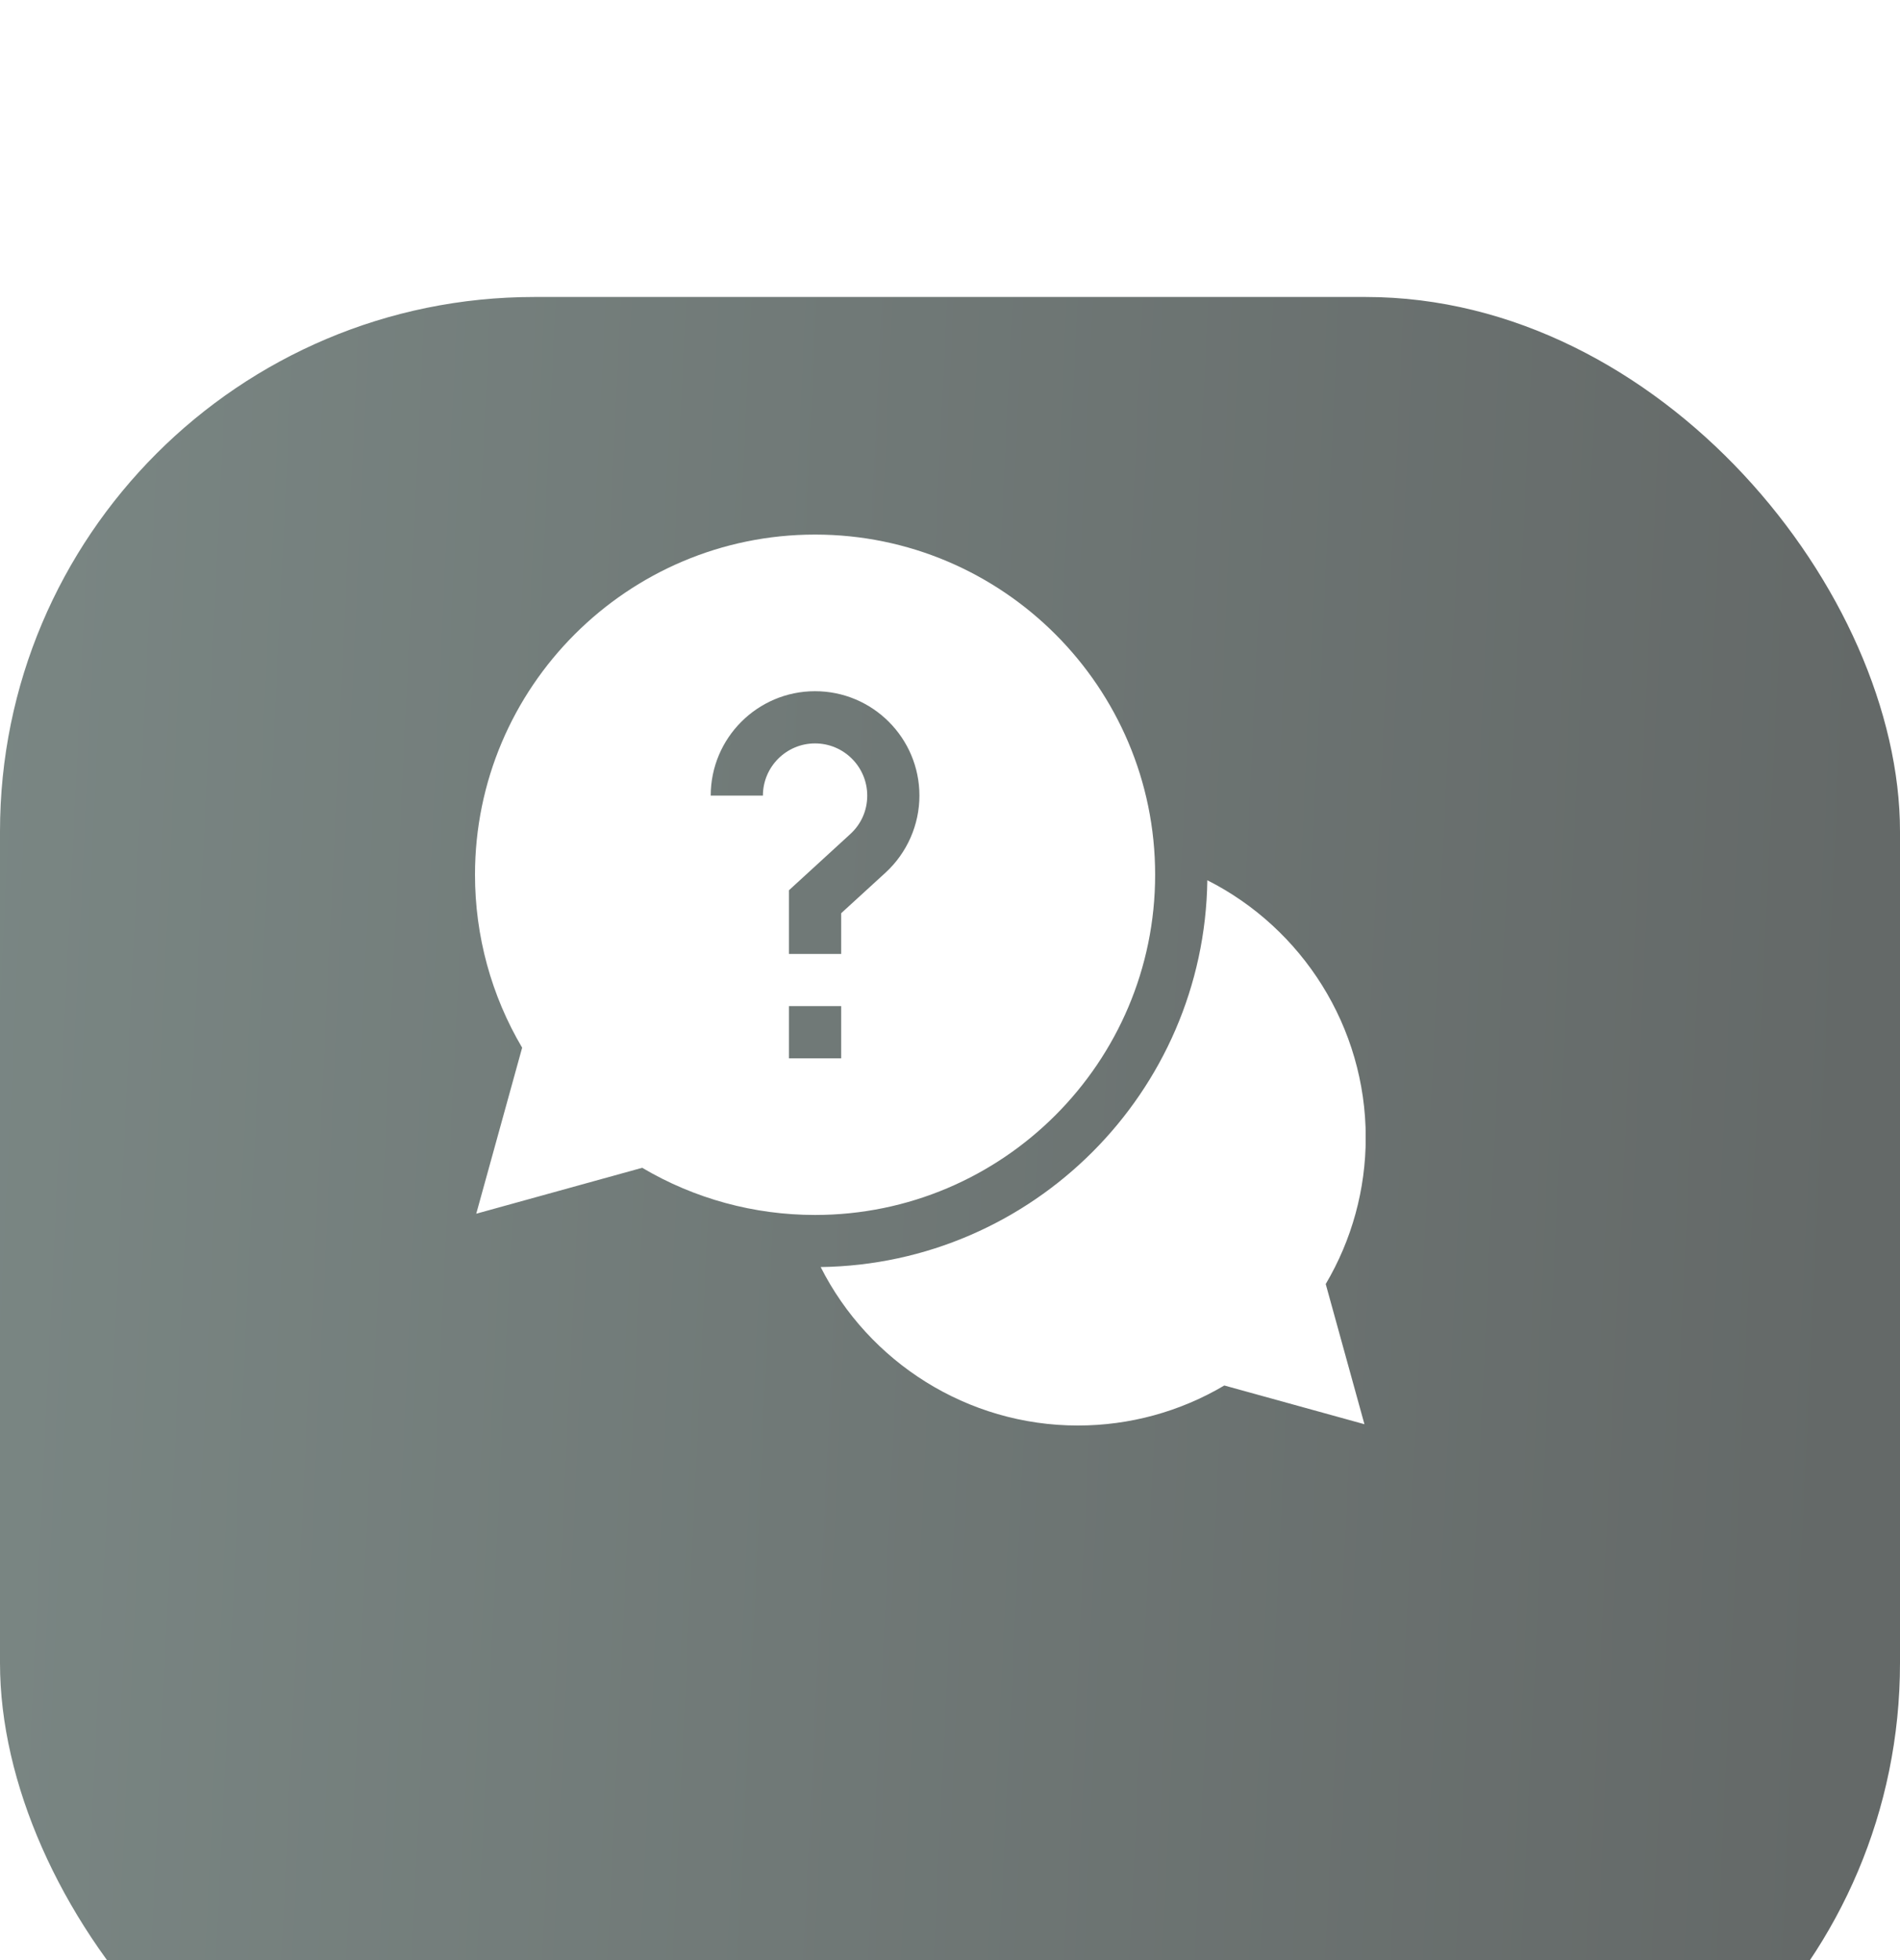
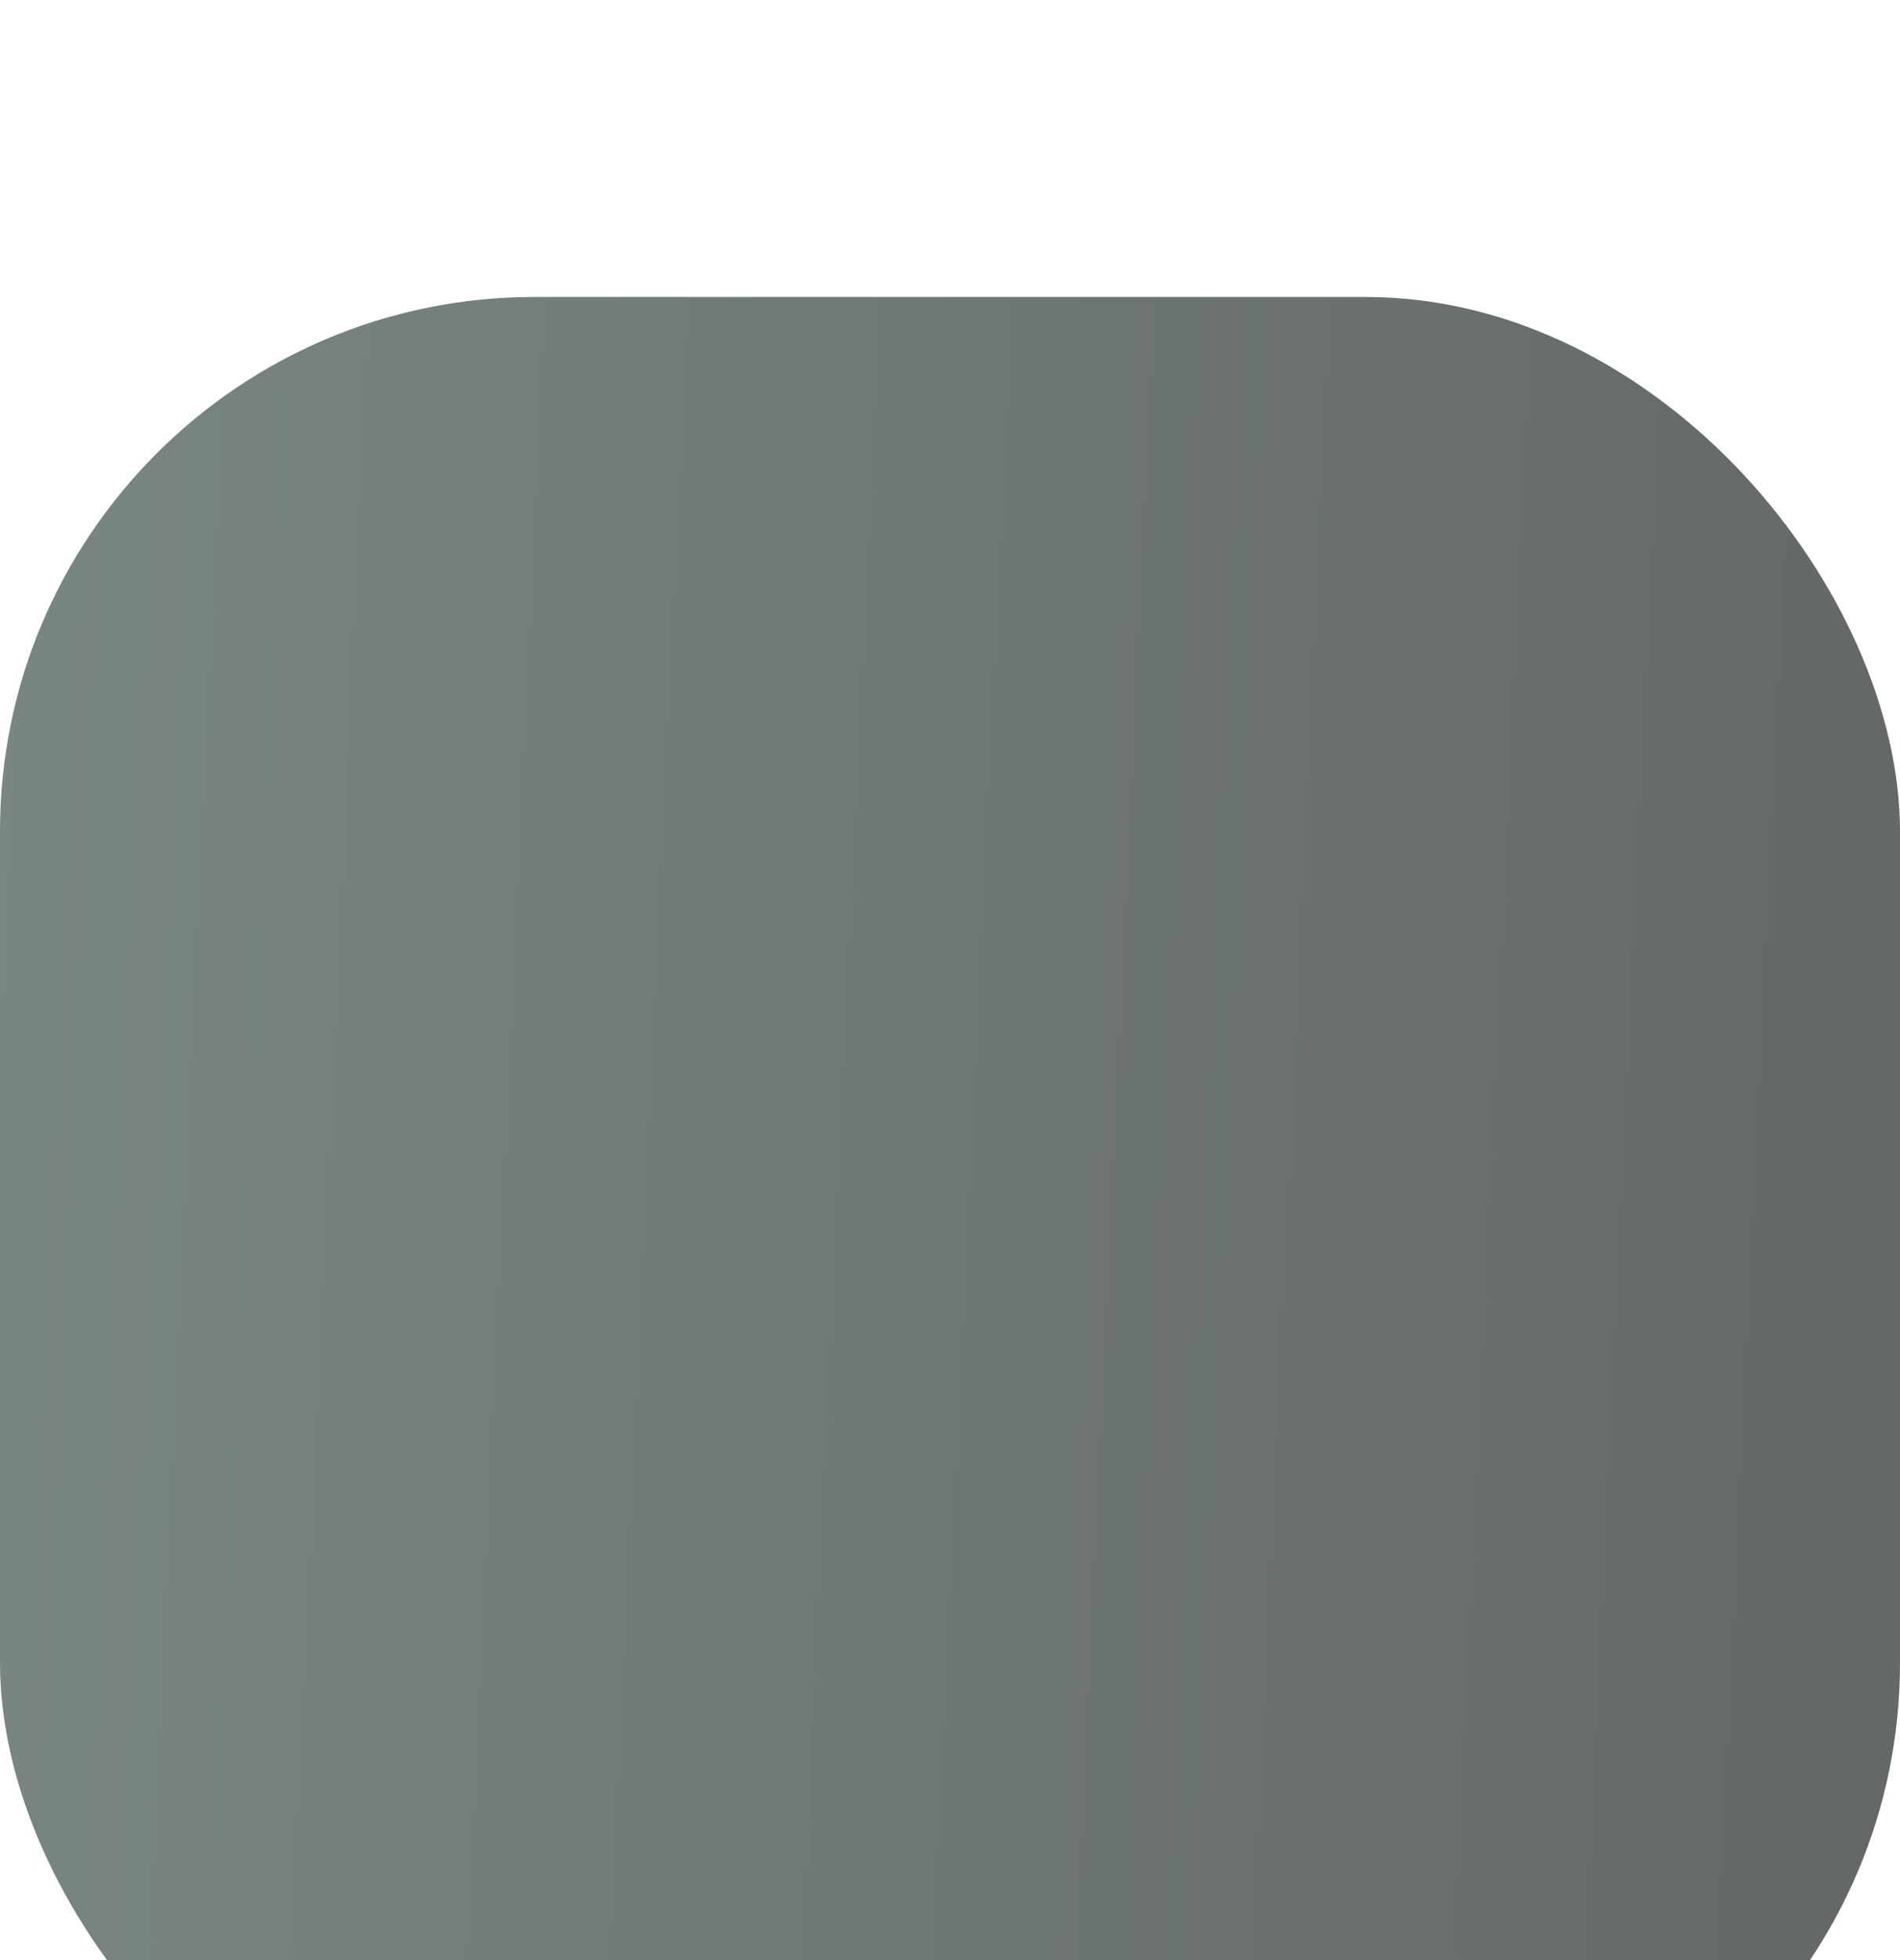
<svg xmlns="http://www.w3.org/2000/svg" width="32" height="33" viewBox="0 0 32 33" fill="none">
  <g filter="url(#filter0_di_24_3064)">
    <rect width="32" height="32" rx="9" fill="url(#paint0_linear_24_3064)" />
  </g>
  <g clip-path="url(#clip0_24_3064)">
-     <path d="M23.002 19.151C23.002 17.29 21.934 15.628 20.334 14.82C20.285 18.389 17.391 21.283 13.822 21.332C14.63 22.932 16.292 24 18.153 24C19.026 24 19.874 23.767 20.62 23.326L22.98 23.978L22.328 21.618C22.769 20.872 23.002 20.024 23.002 19.151Z" fill="white" />
-     <path d="M19.455 14.727C19.455 11.569 16.886 9 13.727 9C10.569 9 8 11.569 8 14.727C8 15.757 8.274 16.759 8.794 17.639L8.021 20.434L10.816 19.661C11.696 20.181 12.698 20.455 13.727 20.455C16.886 20.455 19.455 17.886 19.455 14.727ZM12.849 13.395H11.97C11.97 12.425 12.758 11.637 13.727 11.637C14.697 11.637 15.485 12.425 15.485 13.395C15.485 13.886 15.277 14.359 14.914 14.692L14.167 15.375V16.061H13.288V14.988L14.32 14.043C14.505 13.874 14.606 13.644 14.606 13.395C14.606 12.91 14.212 12.516 13.727 12.516C13.243 12.516 12.849 12.91 12.849 13.395ZM13.288 16.939H14.167V17.818H13.288V16.939Z" fill="white" />
-   </g>
+     </g>
  <defs>
    <filter id="filter0_di_24_3064" x="0" y="0" width="32" height="36" filterUnits="userSpaceOnUse" color-interpolation-filters="sRGB">
      <feFlood flood-opacity="0" result="BackgroundImageFix" />
      <feColorMatrix in="SourceAlpha" type="matrix" values="0 0 0 0 0 0 0 0 0 0 0 0 0 0 0 0 0 0 127 0" result="hardAlpha" />
      <feOffset dy="1" />
      <feComposite in2="hardAlpha" operator="out" />
      <feColorMatrix type="matrix" values="0 0 0 0 0.373 0 0 0 0 0.396 0 0 0 0 0.392 0 0 0 1 0" />
      <feBlend mode="normal" in2="BackgroundImageFix" result="effect1_dropShadow_24_3064" />
      <feBlend mode="normal" in="SourceGraphic" in2="effect1_dropShadow_24_3064" result="shape" />
      <feColorMatrix in="SourceAlpha" type="matrix" values="0 0 0 0 0 0 0 0 0 0 0 0 0 0 0 0 0 0 127 0" result="hardAlpha" />
      <feOffset dy="4" />
      <feGaussianBlur stdDeviation="18.9" />
      <feComposite in2="hardAlpha" operator="arithmetic" k2="-1" k3="1" />
      <feColorMatrix type="matrix" values="0 0 0 0 0.582 0 0 0 0 0.663 0 0 0 0 0.648 0 0 0 1 0" />
      <feBlend mode="normal" in2="shape" result="effect2_innerShadow_24_3064" />
    </filter>
    <linearGradient id="paint0_linear_24_3064" x1="30.68" y1="25.55" x2="-4.414" y2="23.887" gradientUnits="userSpaceOnUse">
      <stop stop-color="#646968" />
      <stop offset="1" stop-color="#7C8986" />
    </linearGradient>
    <clipPath id="clip0_24_3064">
-       <rect width="15" height="15" fill="white" transform="translate(8 9)" />
-     </clipPath>
+       </clipPath>
  </defs>
</svg>